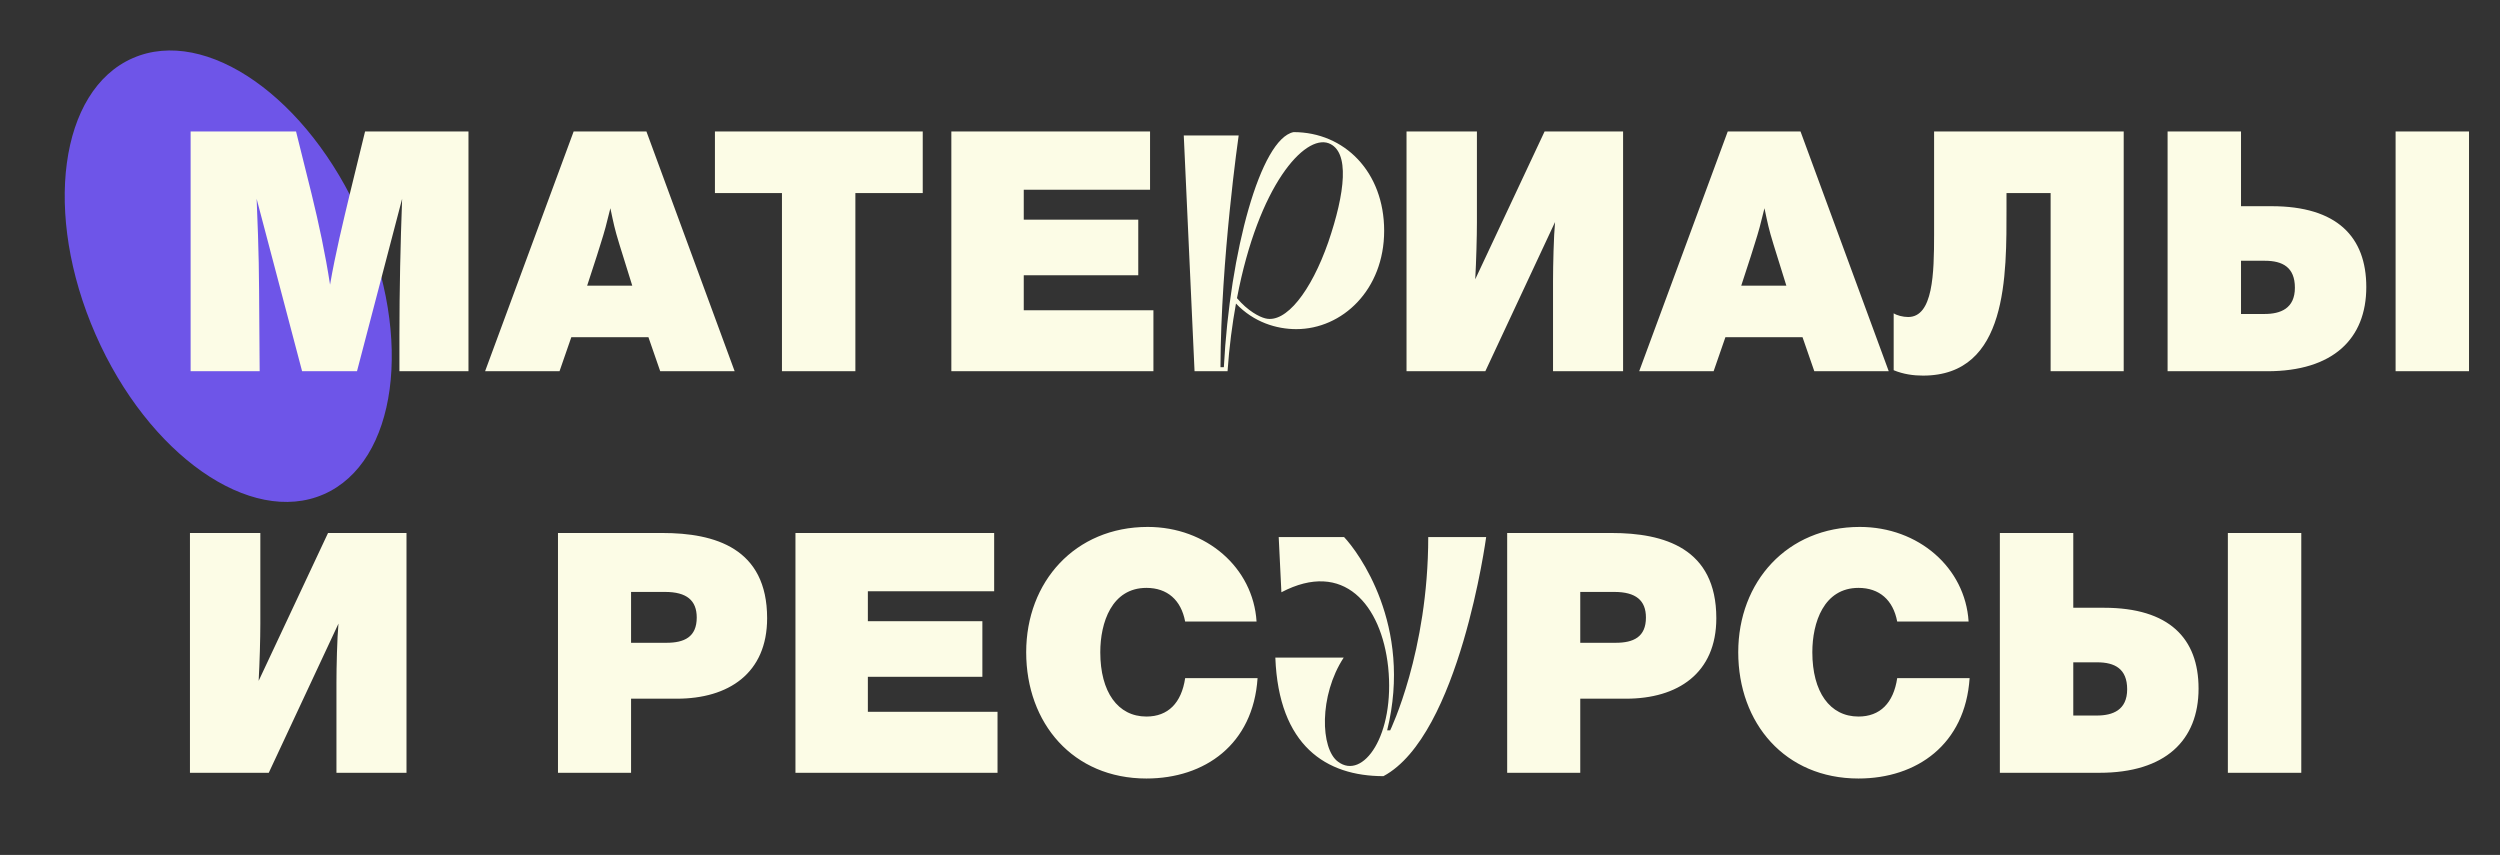
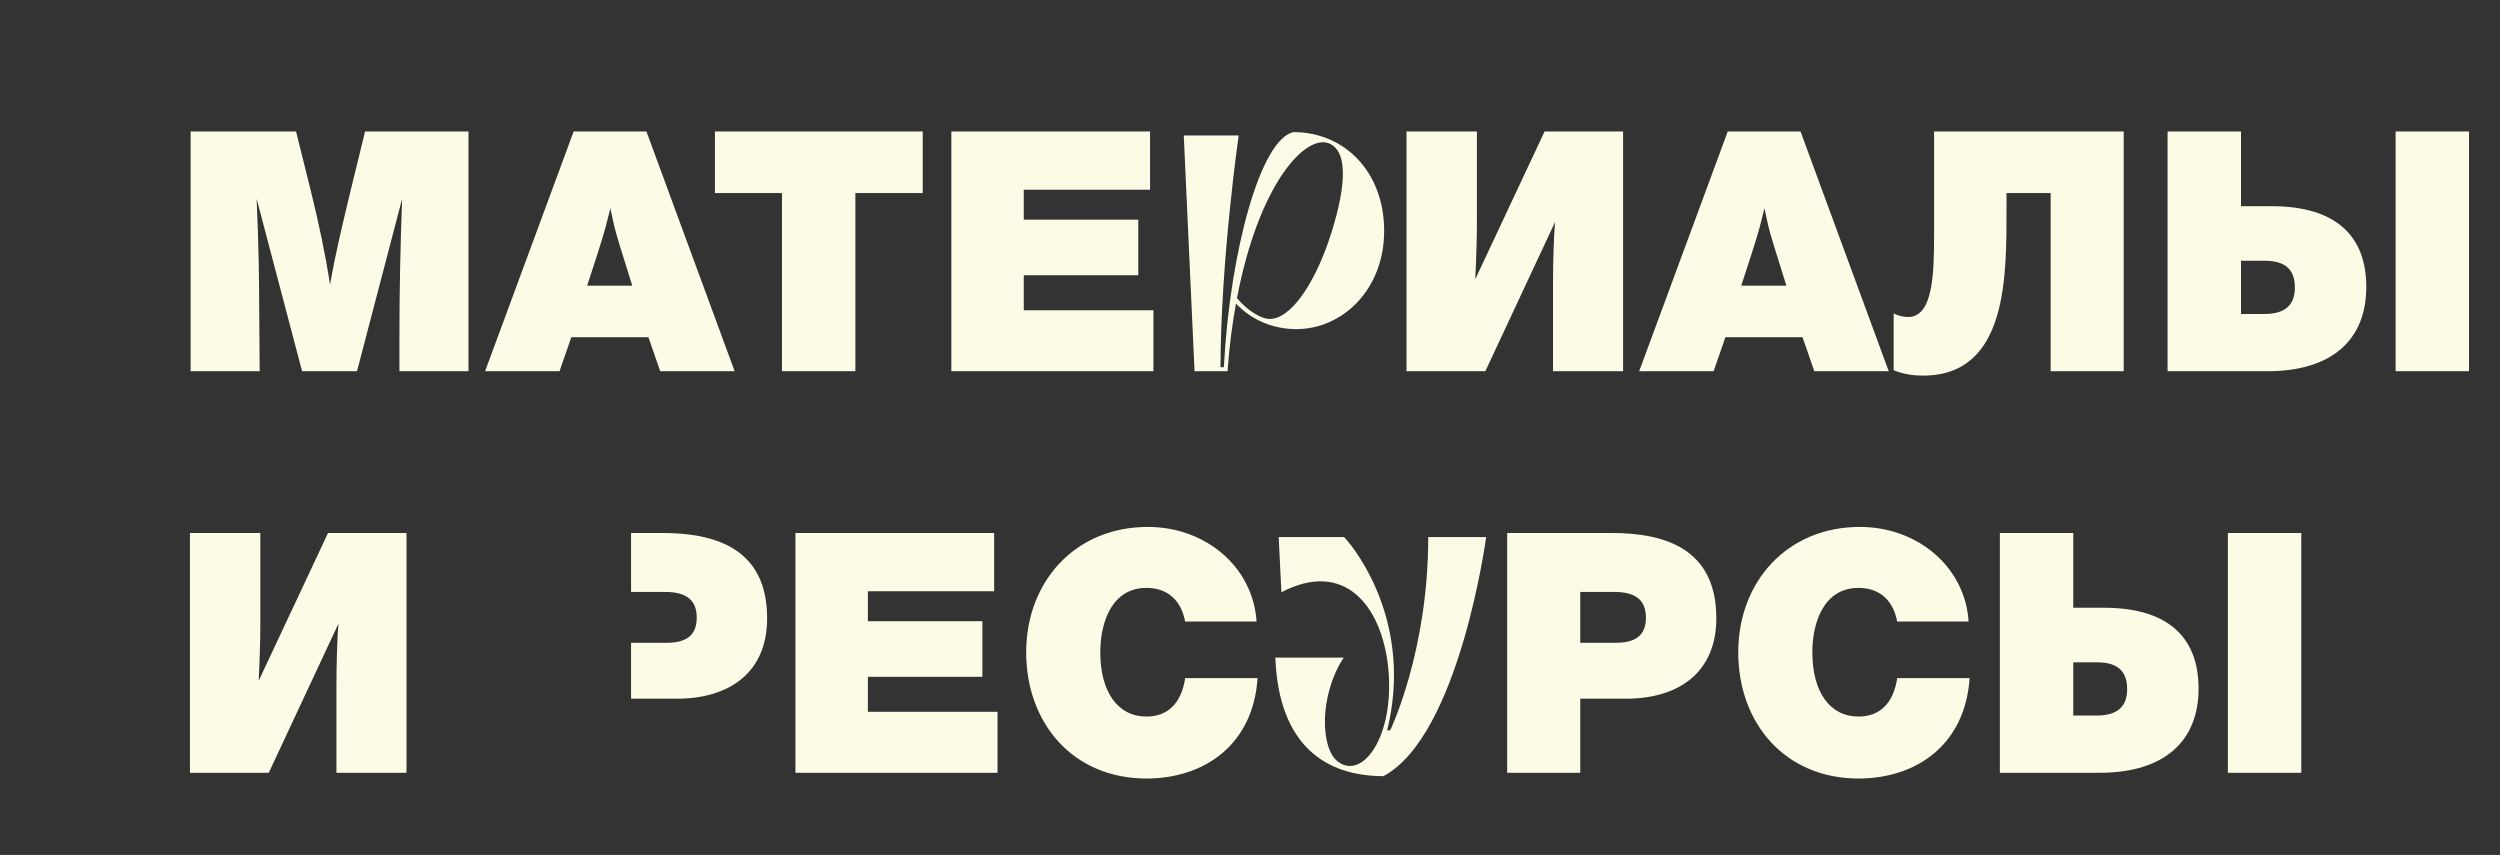
<svg xmlns="http://www.w3.org/2000/svg" width="193" height="66" viewBox="0 0 193 66" fill="none">
  <rect x="0" y="0" width="193" height="66" fill="#333333" stroke="none" />
-   <ellipse cx="17.621" cy="21.323" rx="11.187" ry="18.378" transform="rotate(-23.653 17.621 21.323)" fill="#6E55E8" />
-   <path d="M36.166 10.147V28.659H30.836V25.877C30.836 22.367 30.914 18.857 31.044 15.347L27.56 28.659H23.322L19.812 15.347C19.994 19.741 19.994 20.859 20.02 25.097L20.046 28.659H14.716V10.147H22.854L24.05 14.957C24.622 17.297 25.116 19.611 25.48 21.977C25.896 19.559 26.468 17.219 27.04 14.827L28.184 10.147H36.166ZM49.903 10.147L56.715 28.659H50.969L50.059 26.033H44.105L43.195 28.659H37.449L44.287 10.147H49.903ZM48.811 22.055C48.473 20.989 47.823 18.883 47.823 18.883C47.433 17.609 47.381 17.297 47.121 16.075C46.809 17.349 46.705 17.765 46.341 18.909C46.341 18.909 45.951 20.183 45.327 22.055H48.811ZM71.235 10.147V14.905H66.035V28.659H60.367V14.905H55.193V10.147H71.235ZM88.784 10.147V14.645H79.034V16.959H87.874V21.249H79.034V23.953H89.044V28.659H73.444V10.147H88.784ZM95.625 10.459C95.625 10.459 94.247 20.001 94.221 28.347H94.481C94.949 19.429 97.315 10.719 99.863 10.199C103.789 10.199 106.857 13.267 106.857 17.817C106.857 22.367 103.633 25.409 100.071 25.409C98.563 25.409 96.795 24.889 95.417 23.433C95.131 25.019 94.897 26.761 94.767 28.659H92.219L91.387 10.459H95.625ZM102.567 11.057C100.721 10.381 97.159 14.281 95.495 23.017C96.327 24.005 97.237 24.473 97.679 24.577C99.265 24.993 101.215 22.497 102.541 18.701C103.841 14.905 104.231 11.681 102.567 11.057ZM125.302 10.147V28.659H119.894V21.691C119.894 20.521 119.946 18.233 120.05 17.141L114.668 28.659H108.584V10.147H114.018V17.167C114.018 18.233 113.966 20.183 113.888 21.561L119.244 10.147H125.302ZM138.999 10.147L145.811 28.659H140.065L139.155 26.033H133.201L132.291 28.659H126.545L133.383 10.147H138.999ZM137.907 22.055C137.569 20.989 136.919 18.883 136.919 18.883C136.529 17.609 136.477 17.297 136.217 16.075C135.905 17.349 135.801 17.765 135.437 18.909C135.437 18.909 135.047 20.183 134.423 22.055H137.907ZM149.312 10.147H163.95V28.659H158.308V14.905H154.902V15.997C154.902 21.249 155.032 28.997 148.454 28.997C147.726 28.997 146.946 28.893 146.192 28.581V24.187C146.426 24.343 146.894 24.473 147.31 24.473C149.234 24.473 149.312 21.119 149.312 18.103V10.147ZM173.006 10.147V15.919H175.372C180.416 15.919 182.678 18.285 182.678 22.159C182.678 26.163 180.104 28.659 175.034 28.659H167.338V10.147H173.006ZM173.006 20.131V24.239H174.826C176.048 24.239 177.166 23.823 177.166 22.211C177.166 20.625 176.204 20.131 174.852 20.131H173.006ZM190.608 10.147V28.659H184.94V10.147H190.608ZM31.382 41.147V59.659H25.974V52.691C25.974 51.521 26.026 49.233 26.13 48.141L20.748 59.659H14.664V41.147H20.098V48.167C20.098 49.233 20.046 51.183 19.968 52.561L25.324 41.147H31.382ZM43.076 41.147H51.136C55.192 41.147 59.222 42.317 59.222 47.725C59.222 51.989 56.232 53.939 52.254 53.939H48.718V59.659H43.076V41.147ZM48.718 45.697V49.623H51.448C52.826 49.623 53.788 49.181 53.788 47.673C53.788 46.347 53.008 45.697 51.344 45.697H48.718ZM76.749 41.147V45.645H66.999V47.959H75.839V52.249H66.999V54.953H77.009V59.659H61.409V41.147H76.749ZM97.084 52.353C96.746 57.475 93.002 60.101 88.504 60.101C82.836 60.101 79.222 55.837 79.222 50.351C79.222 44.917 82.992 40.679 88.608 40.679C93.132 40.679 96.746 43.825 97.006 47.985H91.494C91.182 46.321 90.116 45.385 88.504 45.385C85.826 45.385 84.942 48.063 84.942 50.351C84.942 53.419 86.294 55.317 88.504 55.317C90.168 55.317 91.208 54.277 91.494 52.353H97.084ZM98.456 50.767H103.734C101.81 53.705 101.94 57.813 103.292 58.801C105.216 60.257 107.712 56.773 107.166 51.495C106.646 46.685 103.734 43.201 98.924 45.723L98.716 41.459H103.76C104.826 42.577 109.09 48.271 107.088 56.383H107.322C107.322 56.383 110.26 50.325 110.26 41.459H114.732C114.732 41.459 112.678 56.773 106.802 59.919C102.382 59.919 98.716 57.579 98.456 50.767ZM116.354 41.147H124.414C128.47 41.147 132.5 42.317 132.5 47.725C132.5 51.989 129.51 53.939 125.532 53.939H121.996V59.659H116.354V41.147ZM121.996 45.697V49.623H124.726C126.104 49.623 127.066 49.181 127.066 47.673C127.066 46.347 126.286 45.697 124.622 45.697H121.996ZM152.054 52.353C151.716 57.475 147.972 60.101 143.474 60.101C137.806 60.101 134.192 55.837 134.192 50.351C134.192 44.917 137.962 40.679 143.578 40.679C148.102 40.679 151.716 43.825 151.976 47.985H146.464C146.152 46.321 145.086 45.385 143.474 45.385C140.796 45.385 139.912 48.063 139.912 50.351C139.912 53.419 141.264 55.317 143.474 55.317C145.138 55.317 146.178 54.277 146.464 52.353H152.054ZM160.057 41.147V46.919H162.423C167.467 46.919 169.729 49.285 169.729 53.159C169.729 57.163 167.155 59.659 162.085 59.659H154.389V41.147H160.057ZM160.057 51.131V55.239H161.877C163.099 55.239 164.217 54.823 164.217 53.211C164.217 51.625 163.255 51.131 161.903 51.131H160.057ZM177.659 41.147V59.659H171.991V41.147H177.659Z" fill="#FCFCE6" />
+   <path d="M36.166 10.147V28.659H30.836V25.877C30.836 22.367 30.914 18.857 31.044 15.347L27.56 28.659H23.322L19.812 15.347C19.994 19.741 19.994 20.859 20.02 25.097L20.046 28.659H14.716V10.147H22.854L24.05 14.957C24.622 17.297 25.116 19.611 25.48 21.977C25.896 19.559 26.468 17.219 27.04 14.827L28.184 10.147H36.166ZM49.903 10.147L56.715 28.659H50.969L50.059 26.033H44.105L43.195 28.659H37.449L44.287 10.147H49.903ZM48.811 22.055C48.473 20.989 47.823 18.883 47.823 18.883C47.433 17.609 47.381 17.297 47.121 16.075C46.809 17.349 46.705 17.765 46.341 18.909C46.341 18.909 45.951 20.183 45.327 22.055H48.811ZM71.235 10.147V14.905H66.035V28.659H60.367V14.905H55.193V10.147H71.235ZM88.784 10.147V14.645H79.034V16.959H87.874V21.249H79.034V23.953H89.044V28.659H73.444V10.147H88.784ZM95.625 10.459C95.625 10.459 94.247 20.001 94.221 28.347H94.481C94.949 19.429 97.315 10.719 99.863 10.199C103.789 10.199 106.857 13.267 106.857 17.817C106.857 22.367 103.633 25.409 100.071 25.409C98.563 25.409 96.795 24.889 95.417 23.433C95.131 25.019 94.897 26.761 94.767 28.659H92.219L91.387 10.459H95.625ZM102.567 11.057C100.721 10.381 97.159 14.281 95.495 23.017C96.327 24.005 97.237 24.473 97.679 24.577C99.265 24.993 101.215 22.497 102.541 18.701C103.841 14.905 104.231 11.681 102.567 11.057ZM125.302 10.147V28.659H119.894V21.691C119.894 20.521 119.946 18.233 120.05 17.141L114.668 28.659H108.584V10.147H114.018V17.167C114.018 18.233 113.966 20.183 113.888 21.561L119.244 10.147H125.302ZM138.999 10.147L145.811 28.659H140.065L139.155 26.033H133.201L132.291 28.659H126.545L133.383 10.147H138.999ZM137.907 22.055C137.569 20.989 136.919 18.883 136.919 18.883C136.529 17.609 136.477 17.297 136.217 16.075C135.905 17.349 135.801 17.765 135.437 18.909C135.437 18.909 135.047 20.183 134.423 22.055H137.907ZM149.312 10.147H163.95V28.659H158.308V14.905H154.902V15.997C154.902 21.249 155.032 28.997 148.454 28.997C147.726 28.997 146.946 28.893 146.192 28.581V24.187C146.426 24.343 146.894 24.473 147.31 24.473C149.234 24.473 149.312 21.119 149.312 18.103V10.147ZM173.006 10.147V15.919H175.372C180.416 15.919 182.678 18.285 182.678 22.159C182.678 26.163 180.104 28.659 175.034 28.659H167.338V10.147H173.006ZM173.006 20.131V24.239H174.826C176.048 24.239 177.166 23.823 177.166 22.211C177.166 20.625 176.204 20.131 174.852 20.131H173.006ZM190.608 10.147V28.659H184.94V10.147H190.608ZM31.382 41.147V59.659H25.974V52.691C25.974 51.521 26.026 49.233 26.13 48.141L20.748 59.659H14.664V41.147H20.098V48.167C20.098 49.233 20.046 51.183 19.968 52.561L25.324 41.147H31.382ZM43.076 41.147H51.136C55.192 41.147 59.222 42.317 59.222 47.725C59.222 51.989 56.232 53.939 52.254 53.939H48.718V59.659V41.147ZM48.718 45.697V49.623H51.448C52.826 49.623 53.788 49.181 53.788 47.673C53.788 46.347 53.008 45.697 51.344 45.697H48.718ZM76.749 41.147V45.645H66.999V47.959H75.839V52.249H66.999V54.953H77.009V59.659H61.409V41.147H76.749ZM97.084 52.353C96.746 57.475 93.002 60.101 88.504 60.101C82.836 60.101 79.222 55.837 79.222 50.351C79.222 44.917 82.992 40.679 88.608 40.679C93.132 40.679 96.746 43.825 97.006 47.985H91.494C91.182 46.321 90.116 45.385 88.504 45.385C85.826 45.385 84.942 48.063 84.942 50.351C84.942 53.419 86.294 55.317 88.504 55.317C90.168 55.317 91.208 54.277 91.494 52.353H97.084ZM98.456 50.767H103.734C101.81 53.705 101.94 57.813 103.292 58.801C105.216 60.257 107.712 56.773 107.166 51.495C106.646 46.685 103.734 43.201 98.924 45.723L98.716 41.459H103.76C104.826 42.577 109.09 48.271 107.088 56.383H107.322C107.322 56.383 110.26 50.325 110.26 41.459H114.732C114.732 41.459 112.678 56.773 106.802 59.919C102.382 59.919 98.716 57.579 98.456 50.767ZM116.354 41.147H124.414C128.47 41.147 132.5 42.317 132.5 47.725C132.5 51.989 129.51 53.939 125.532 53.939H121.996V59.659H116.354V41.147ZM121.996 45.697V49.623H124.726C126.104 49.623 127.066 49.181 127.066 47.673C127.066 46.347 126.286 45.697 124.622 45.697H121.996ZM152.054 52.353C151.716 57.475 147.972 60.101 143.474 60.101C137.806 60.101 134.192 55.837 134.192 50.351C134.192 44.917 137.962 40.679 143.578 40.679C148.102 40.679 151.716 43.825 151.976 47.985H146.464C146.152 46.321 145.086 45.385 143.474 45.385C140.796 45.385 139.912 48.063 139.912 50.351C139.912 53.419 141.264 55.317 143.474 55.317C145.138 55.317 146.178 54.277 146.464 52.353H152.054ZM160.057 41.147V46.919H162.423C167.467 46.919 169.729 49.285 169.729 53.159C169.729 57.163 167.155 59.659 162.085 59.659H154.389V41.147H160.057ZM160.057 51.131V55.239H161.877C163.099 55.239 164.217 54.823 164.217 53.211C164.217 51.625 163.255 51.131 161.903 51.131H160.057ZM177.659 41.147V59.659H171.991V41.147H177.659Z" fill="#FCFCE6" />
</svg>